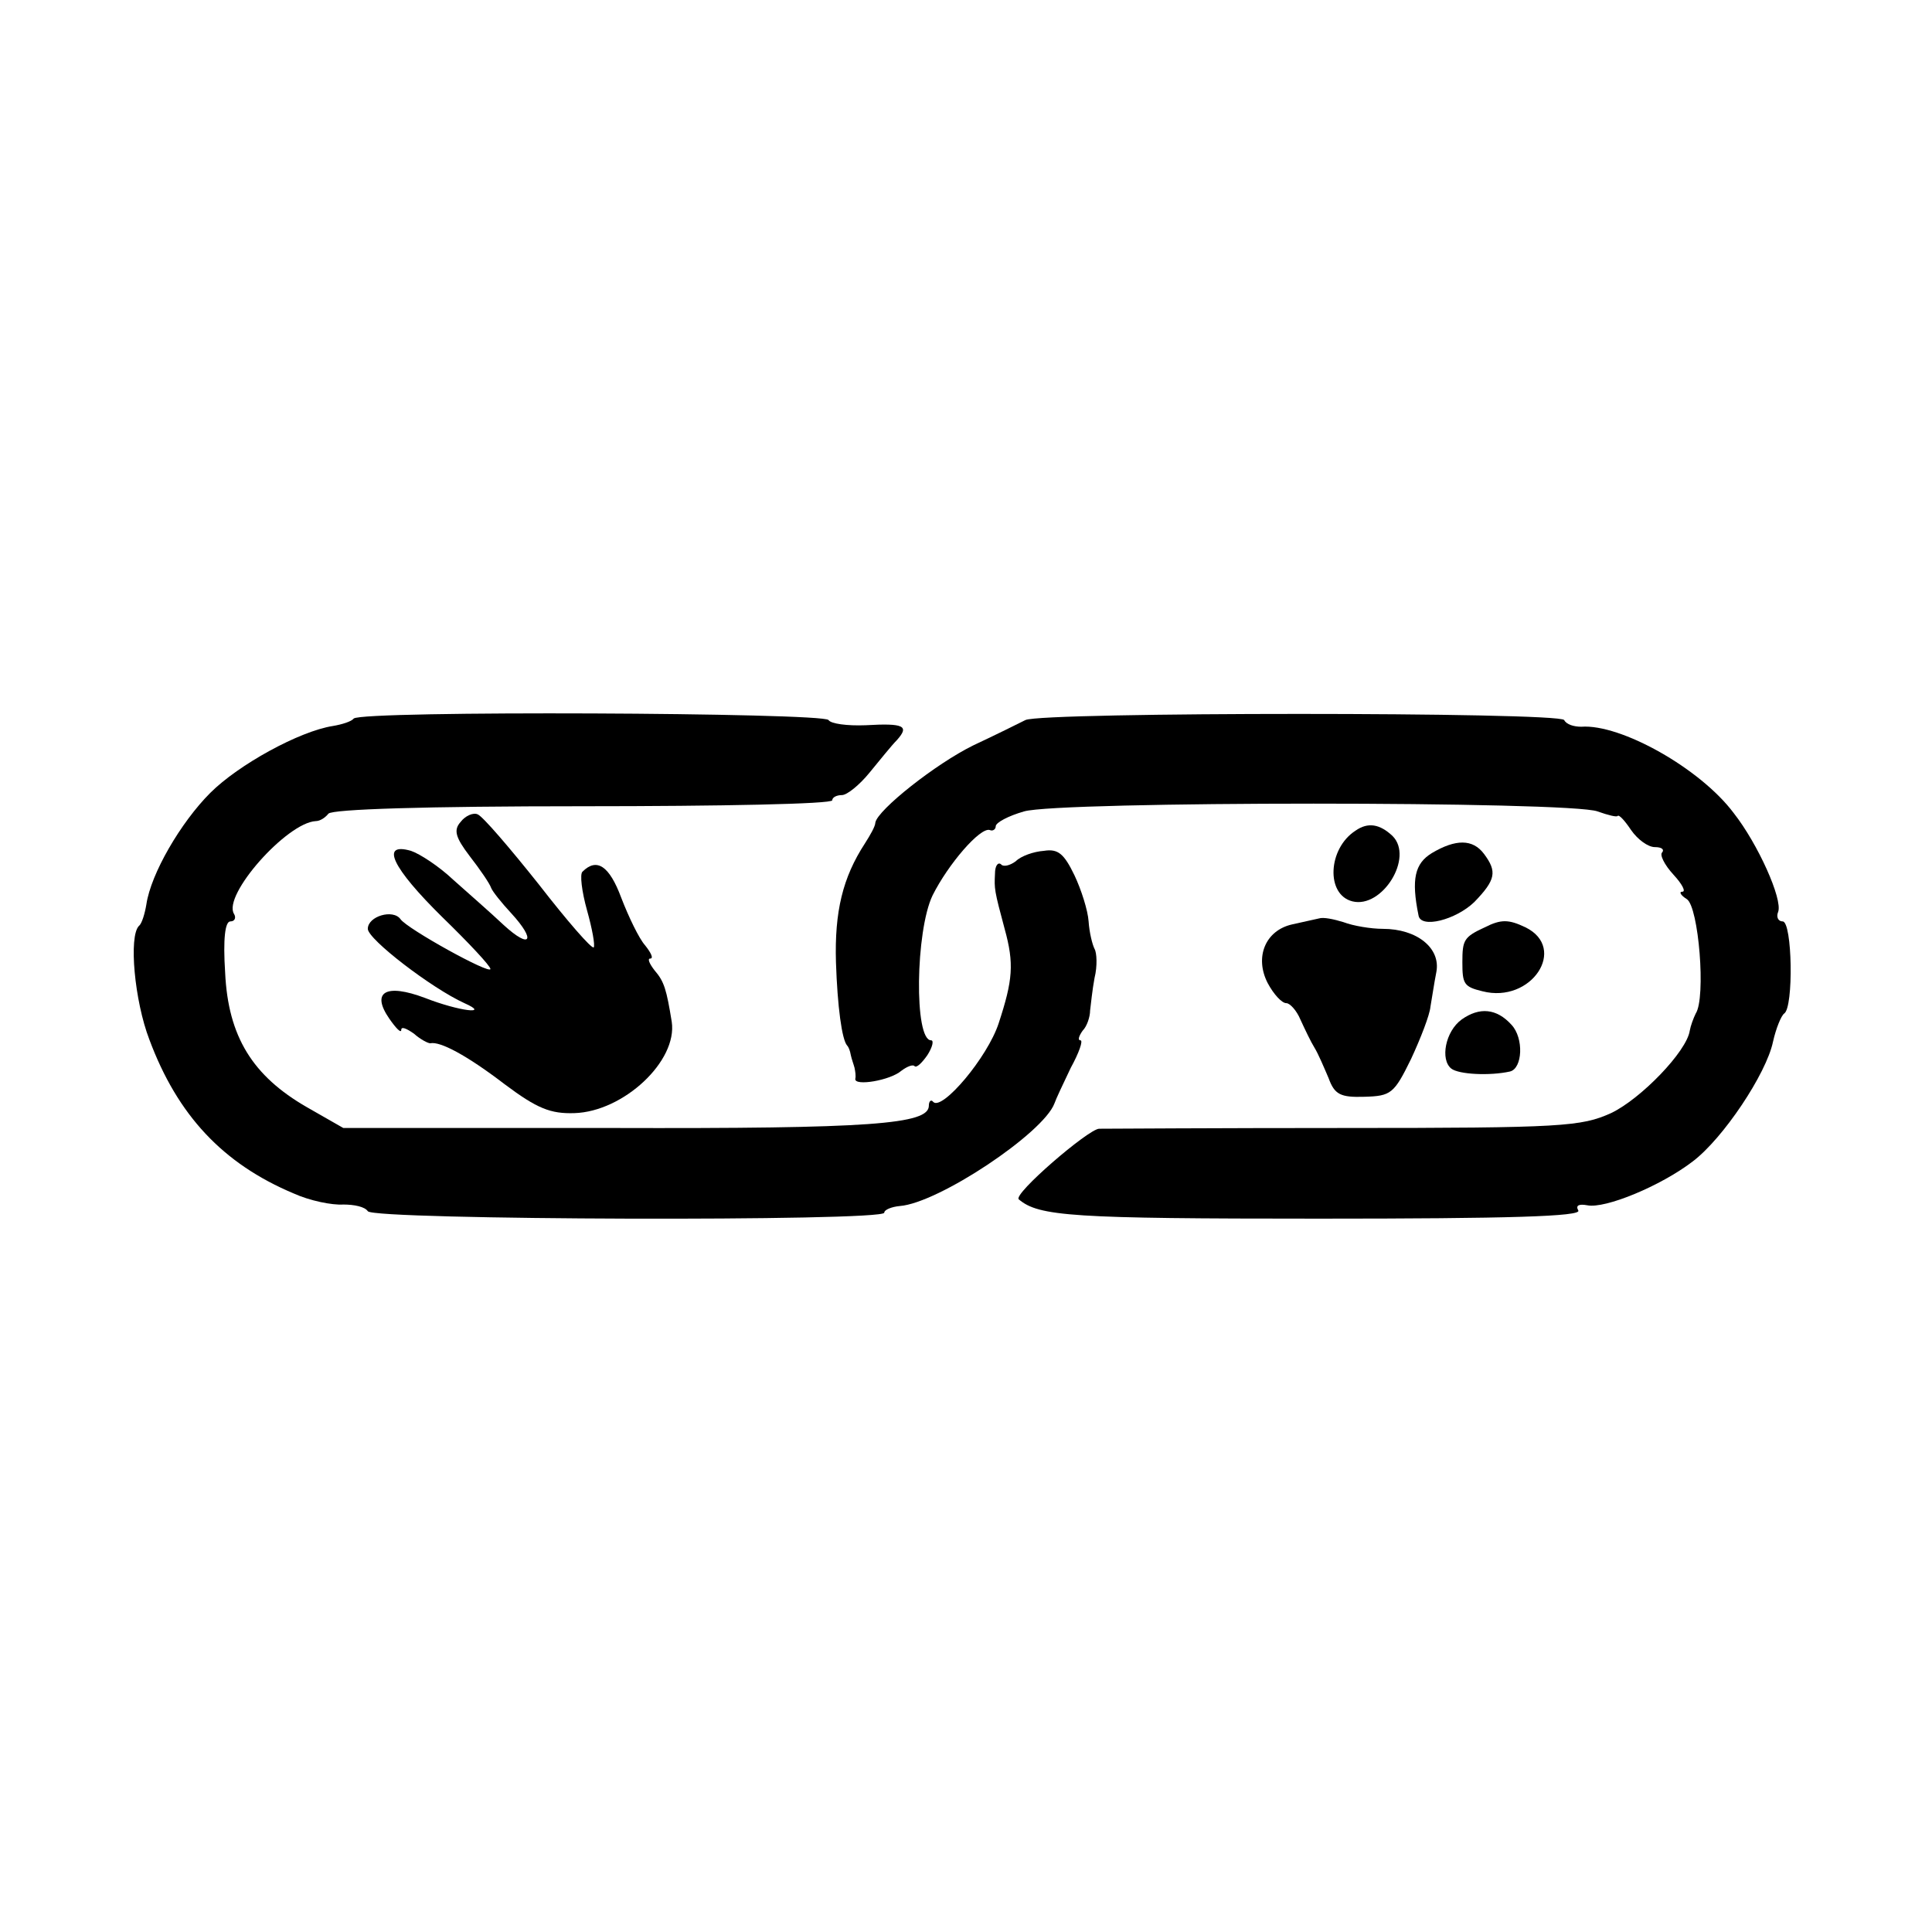
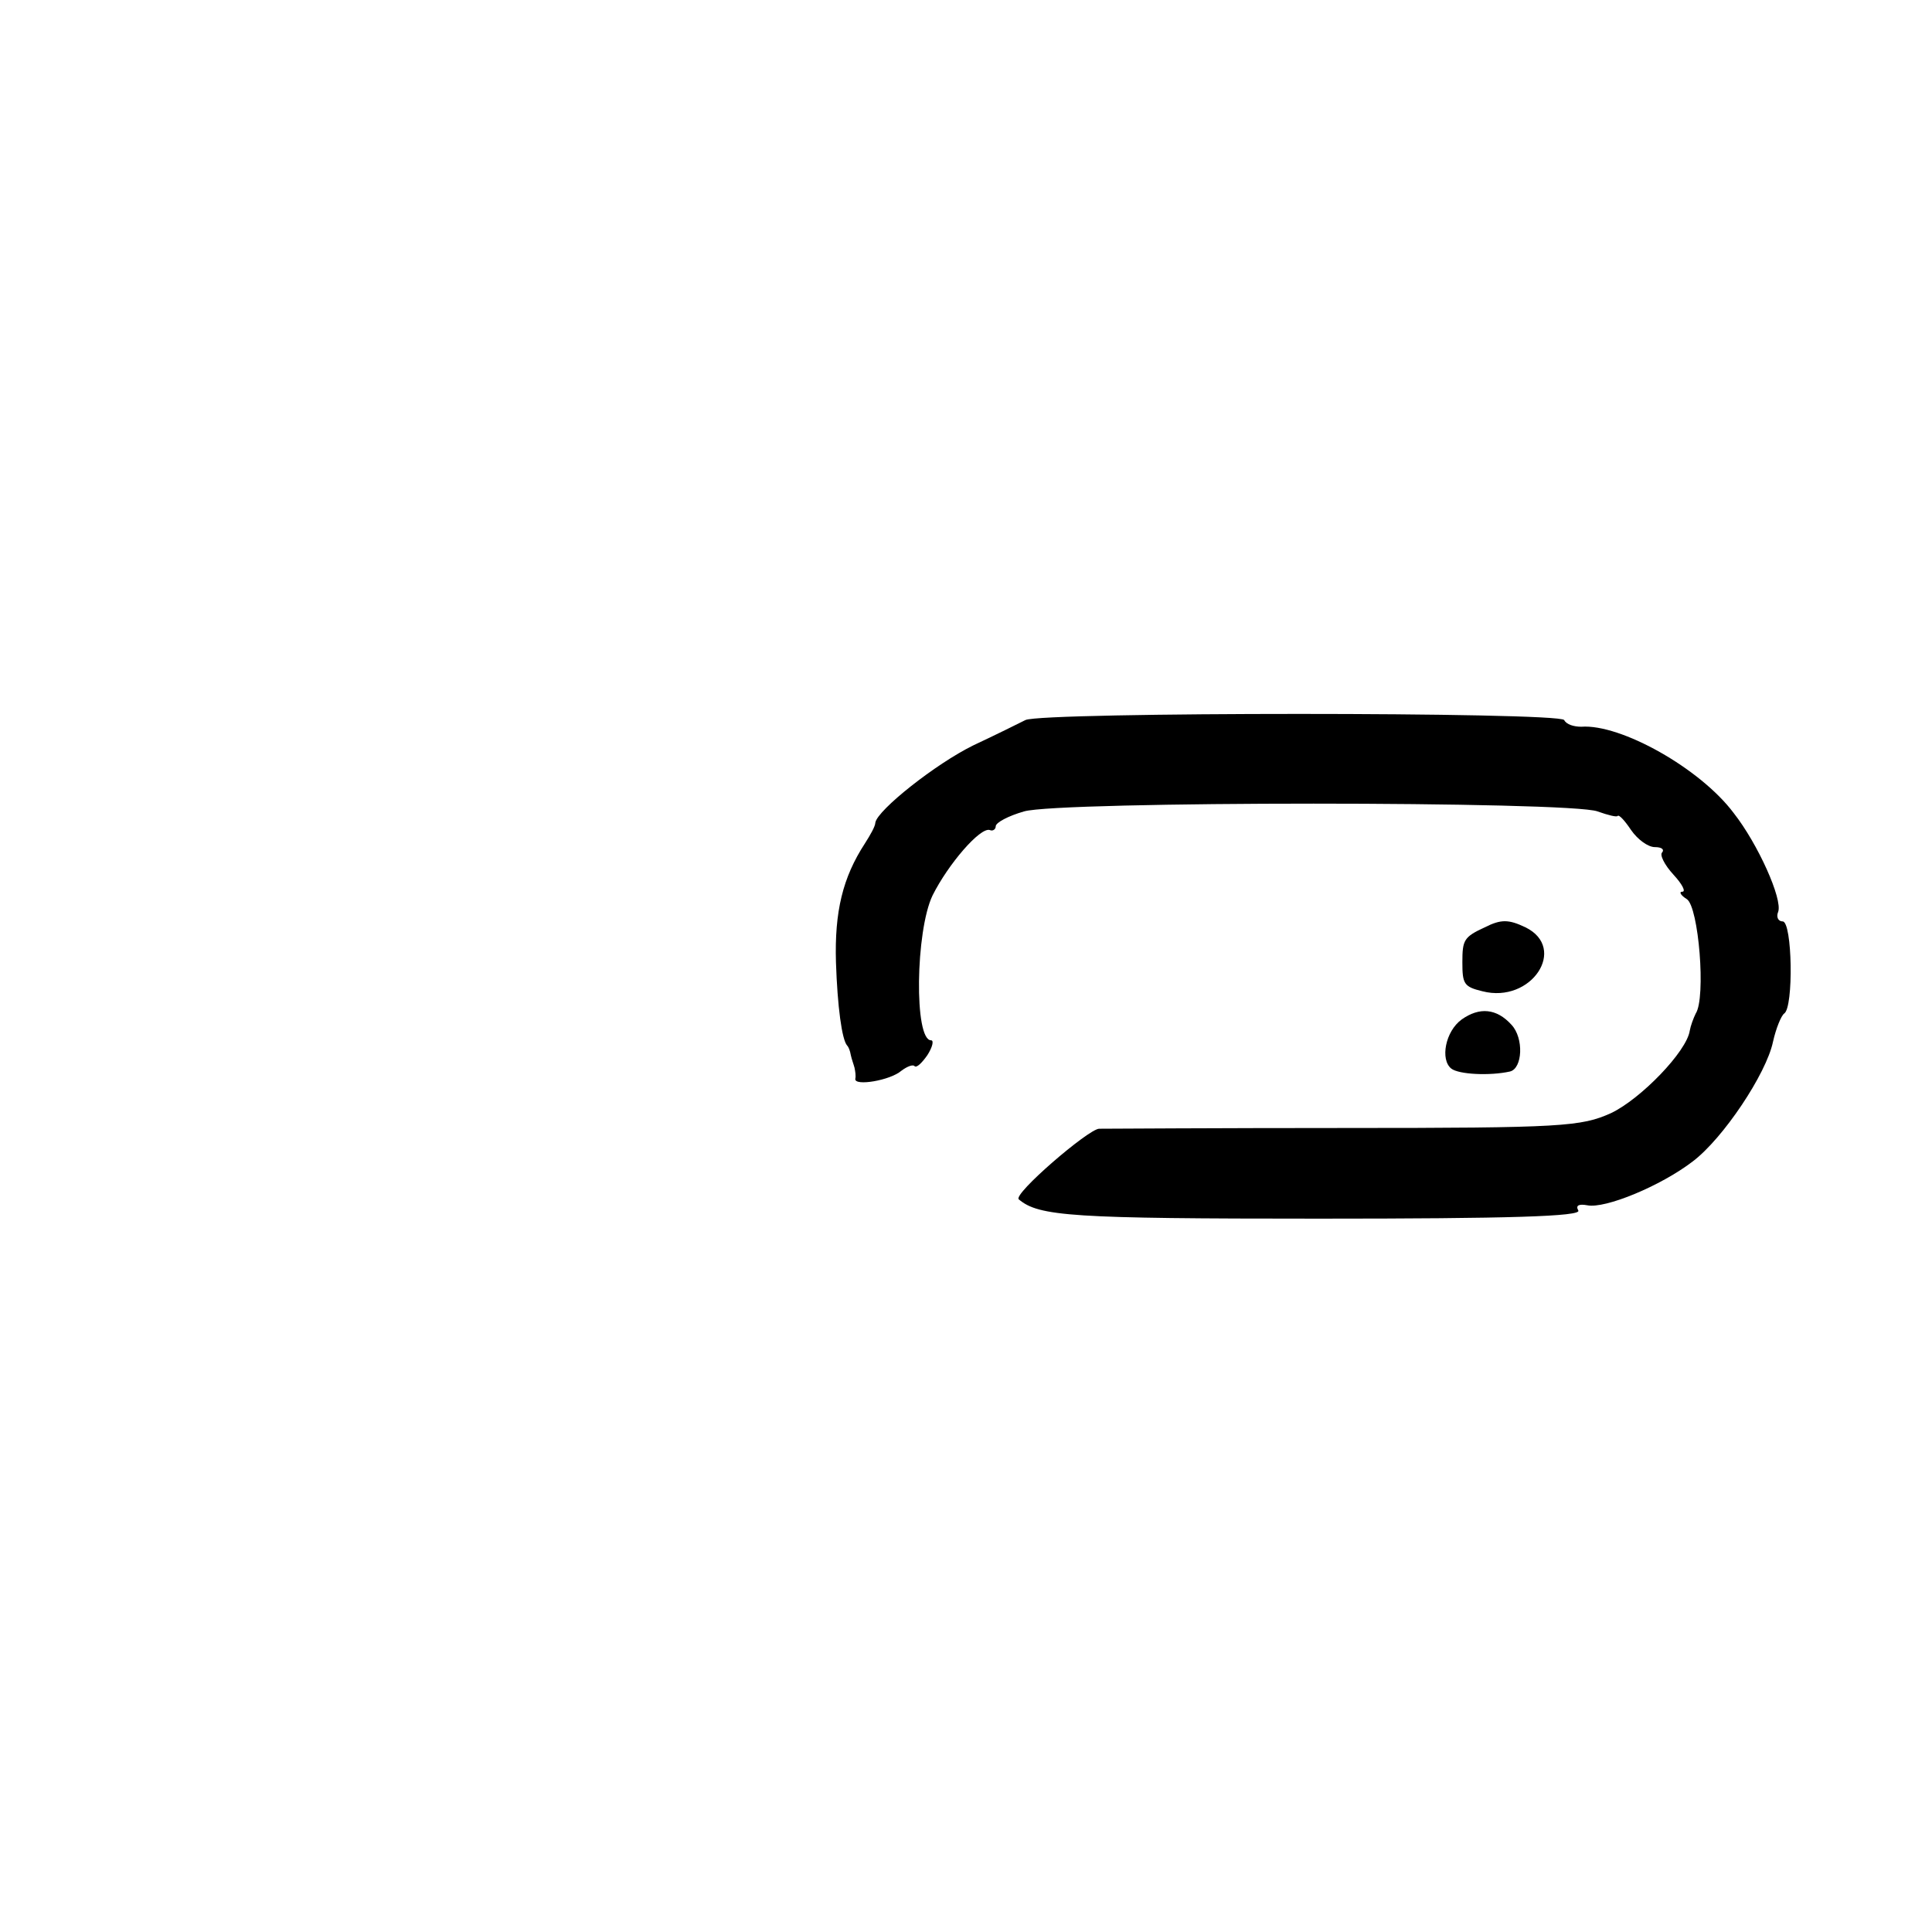
<svg xmlns="http://www.w3.org/2000/svg" version="1.0" width="260pt" height="260pt" viewBox="0 0 260 260" preserveAspectRatio="xMidYMid meet">
  <g transform="translate(0,260) scale(0.1,-0.1)" fill="#000000" stroke="none">
-     <path d="M476 1633 c-3 -4 -16 -8 -28 -10 -45 -7 -127 -52 -165 -90 -40 -40 -80 -109 -86 -150 -2 -12 -6 -26 -10 -29 -14 -14 -6 -101 14 -153 38 -102 99 -167 194 -207 22 -10 52 -16 67 -15 15 0 29 -3 33 -9 7 -12 695 -14 695 -2 0 4 10 8 21 9 52 4 193 98 208 138 2 6 12 27 22 48 11 20 17 37 13 37 -4 0 -2 6 3 13 6 6 10 19 10 27 1 8 3 28 6 44 4 16 3 34 0 39 -3 6 -7 22 -8 37 -1 15 -10 43 -19 62 -14 29 -22 36 -41 33 -14 -1 -31 -7 -38 -14 -8 -6 -17 -8 -20 -4 -4 3 -8 -2 -8 -13 -1 -20 -1 -22 13 -74 13 -47 11 -69 -8 -127 -15 -46 -76 -118 -88 -106 -3 4 -6 1 -6 -5 0 -25 -77 -31 -426 -30 l-362 0 -49 28 c-73 42 -106 95 -110 181 -3 46 0 69 7 69 6 0 8 5 5 10 -16 25 71 123 110 125 6 0 13 5 17 10 5 6 130 10 343 10 184 0 335 3 335 8 0 4 6 7 13 7 7 0 24 14 37 30 14 17 30 37 37 44 17 19 10 23 -42 20 -25 -1 -47 2 -50 7 -7 10 -628 13 -639 2z" />
    <path d="M1380 1631 c-8 -4 -40 -20 -70 -34 -51 -25 -129 -87 -132 -104 0 -5 -7 -17 -14 -28 -30 -46 -41 -92 -39 -160 2 -60 8 -104 15 -112 2 -2 4 -7 5 -13 1 -5 4 -13 5 -17 1 -5 2 -11 1 -15 -1 -10 47 -2 62 11 8 6 16 9 18 6 3 -2 10 5 17 15 7 11 9 20 5 20 -23 0 -21 147 2 195 21 42 64 92 77 88 4 -2 8 1 8 5 0 5 17 14 38 20 46 14 736 14 772 0 14 -5 26 -8 27 -6 2 2 10 -7 18 -19 9 -13 23 -23 32 -23 9 0 13 -3 10 -7 -4 -3 3 -17 15 -30 12 -13 17 -23 12 -23 -5 0 -2 -5 6 -10 16 -10 26 -133 12 -154 -3 -6 -7 -17 -8 -23 -4 -28 -66 -92 -106 -111 -40 -18 -65 -20 -358 -20 -173 0 -322 -1 -331 -1 -15 -1 -116 -88 -108 -95 27 -23 72 -26 404 -26 256 0 354 3 349 11 -4 7 1 9 12 7 24 -5 99 26 142 59 41 31 99 118 108 161 4 18 11 35 15 38 13 8 11 124 -2 124 -6 0 -9 6 -6 13 6 17 -27 91 -60 133 -45 60 -152 120 -205 116 -10 0 -20 3 -23 9 -7 11 -703 11 -725 0z" />
-     <path d="M620 1494 c-10 -11 -7 -21 12 -46 14 -18 27 -37 29 -43 2 -5 14 -20 27 -34 34 -37 26 -49 -10 -16 -18 17 -49 44 -68 61 -19 18 -45 35 -57 39 -42 12 -25 -23 42 -89 36 -35 65 -66 65 -70 0 -8 -112 54 -121 67 -10 14 -44 4 -44 -13 0 -14 86 -80 130 -100 36 -16 -7 -11 -53 7 -53 20 -73 8 -48 -28 9 -13 16 -20 16 -15 0 5 7 2 17 -5 9 -8 19 -13 22 -13 13 3 49 -16 100 -55 44 -33 62 -40 94 -39 66 2 139 70 131 123 -7 43 -10 54 -23 69 -7 9 -10 16 -6 16 5 0 1 8 -7 18 -8 9 -22 38 -32 64 -16 43 -33 54 -52 35 -4 -3 -1 -27 6 -52 7 -25 11 -47 9 -50 -3 -2 -36 36 -74 85 -39 49 -75 91 -82 94 -6 3 -17 -2 -23 -10z" />
-     <path d="M1824 1482 c-37 -24 -40 -86 -4 -95 40 -10 83 59 54 88 -17 16 -33 19 -50 7z" />
-     <path d="M1927 1452 c-23 -14 -28 -35 -18 -84 3 -18 50 -6 75 18 29 30 31 41 13 65 -15 20 -38 20 -70 1z" />
-     <path d="M1775 1364 c-5 -1 -22 -5 -36 -8 -36 -8 -51 -44 -33 -79 8 -15 19 -27 25 -27 5 0 14 -10 19 -22 6 -13 14 -30 19 -38 5 -8 13 -27 19 -41 8 -22 16 -26 48 -25 36 1 40 4 63 51 13 28 25 59 26 70 2 11 5 32 8 47 6 32 -26 58 -72 58 -16 0 -40 4 -53 9 -13 4 -27 7 -33 5z" />
    <path d="M1998 1352 c-28 -13 -30 -17 -30 -47 0 -29 2 -33 27 -39 66 -17 115 58 58 86 -23 11 -33 11 -55 0z" />
    <path d="M1967 1228 c-22 -16 -29 -54 -14 -66 10 -8 52 -10 79 -4 17 4 19 45 2 63 -20 22 -43 24 -67 7z" />
  </g>
</svg>